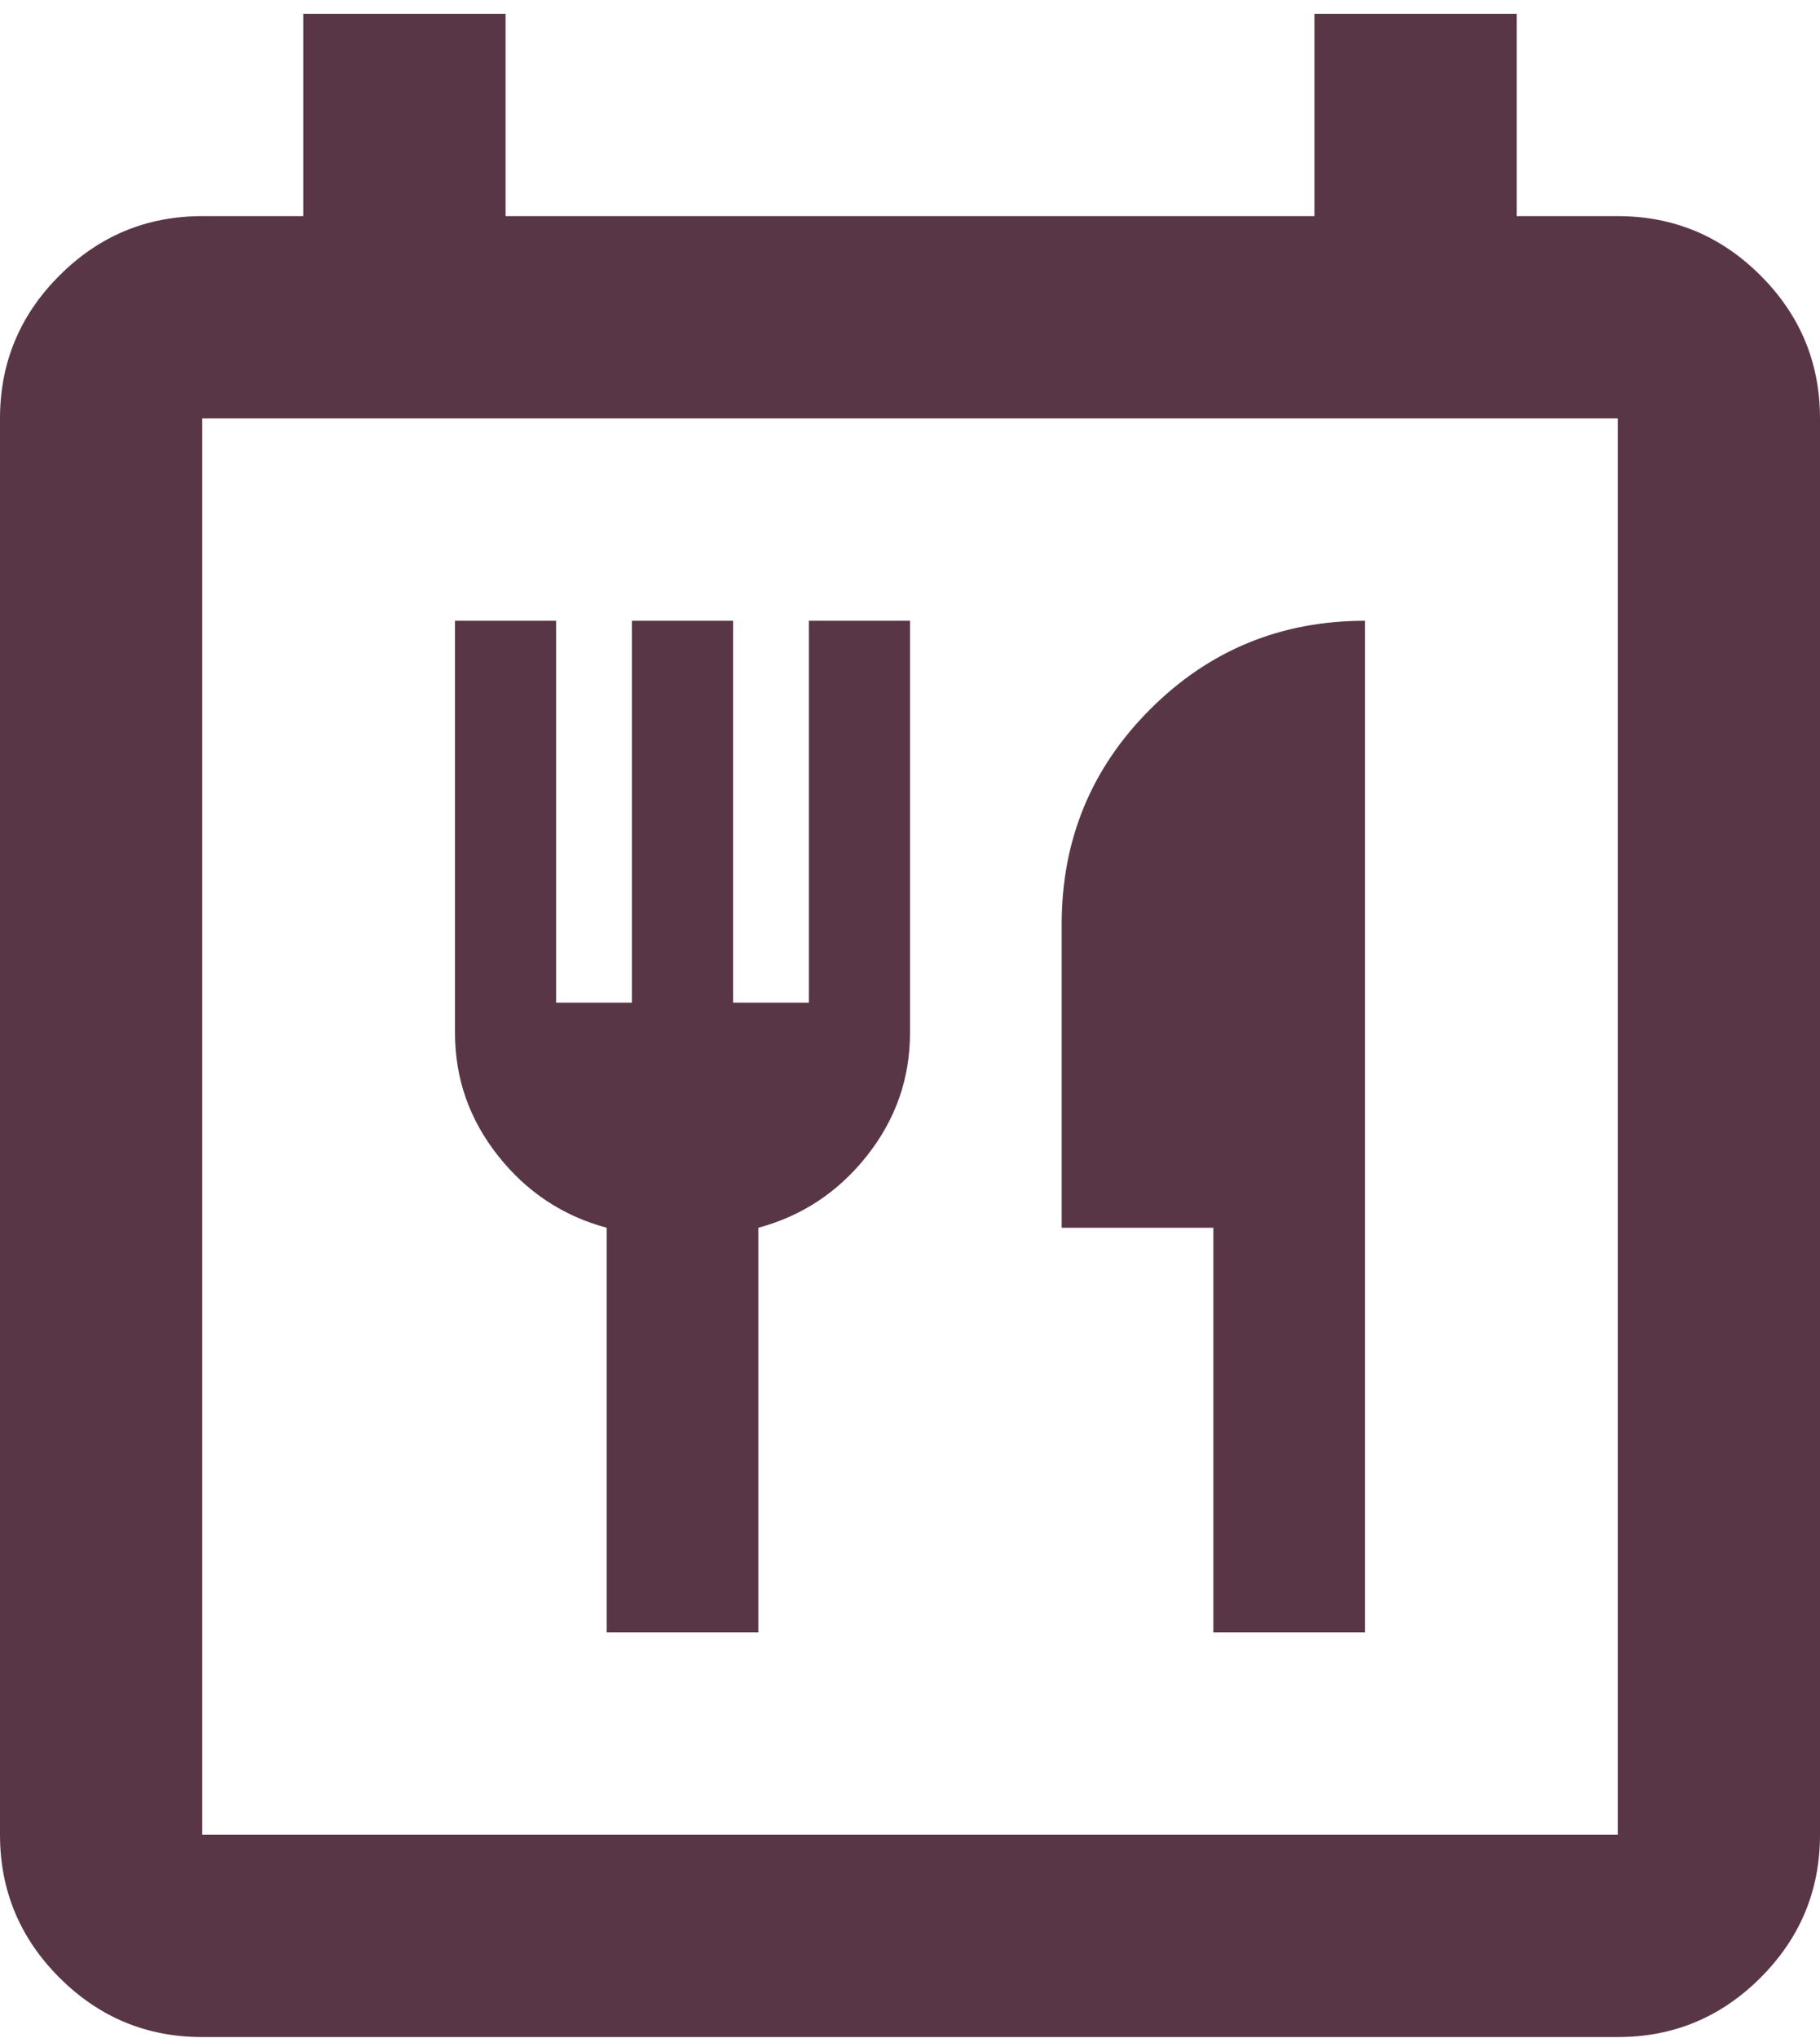
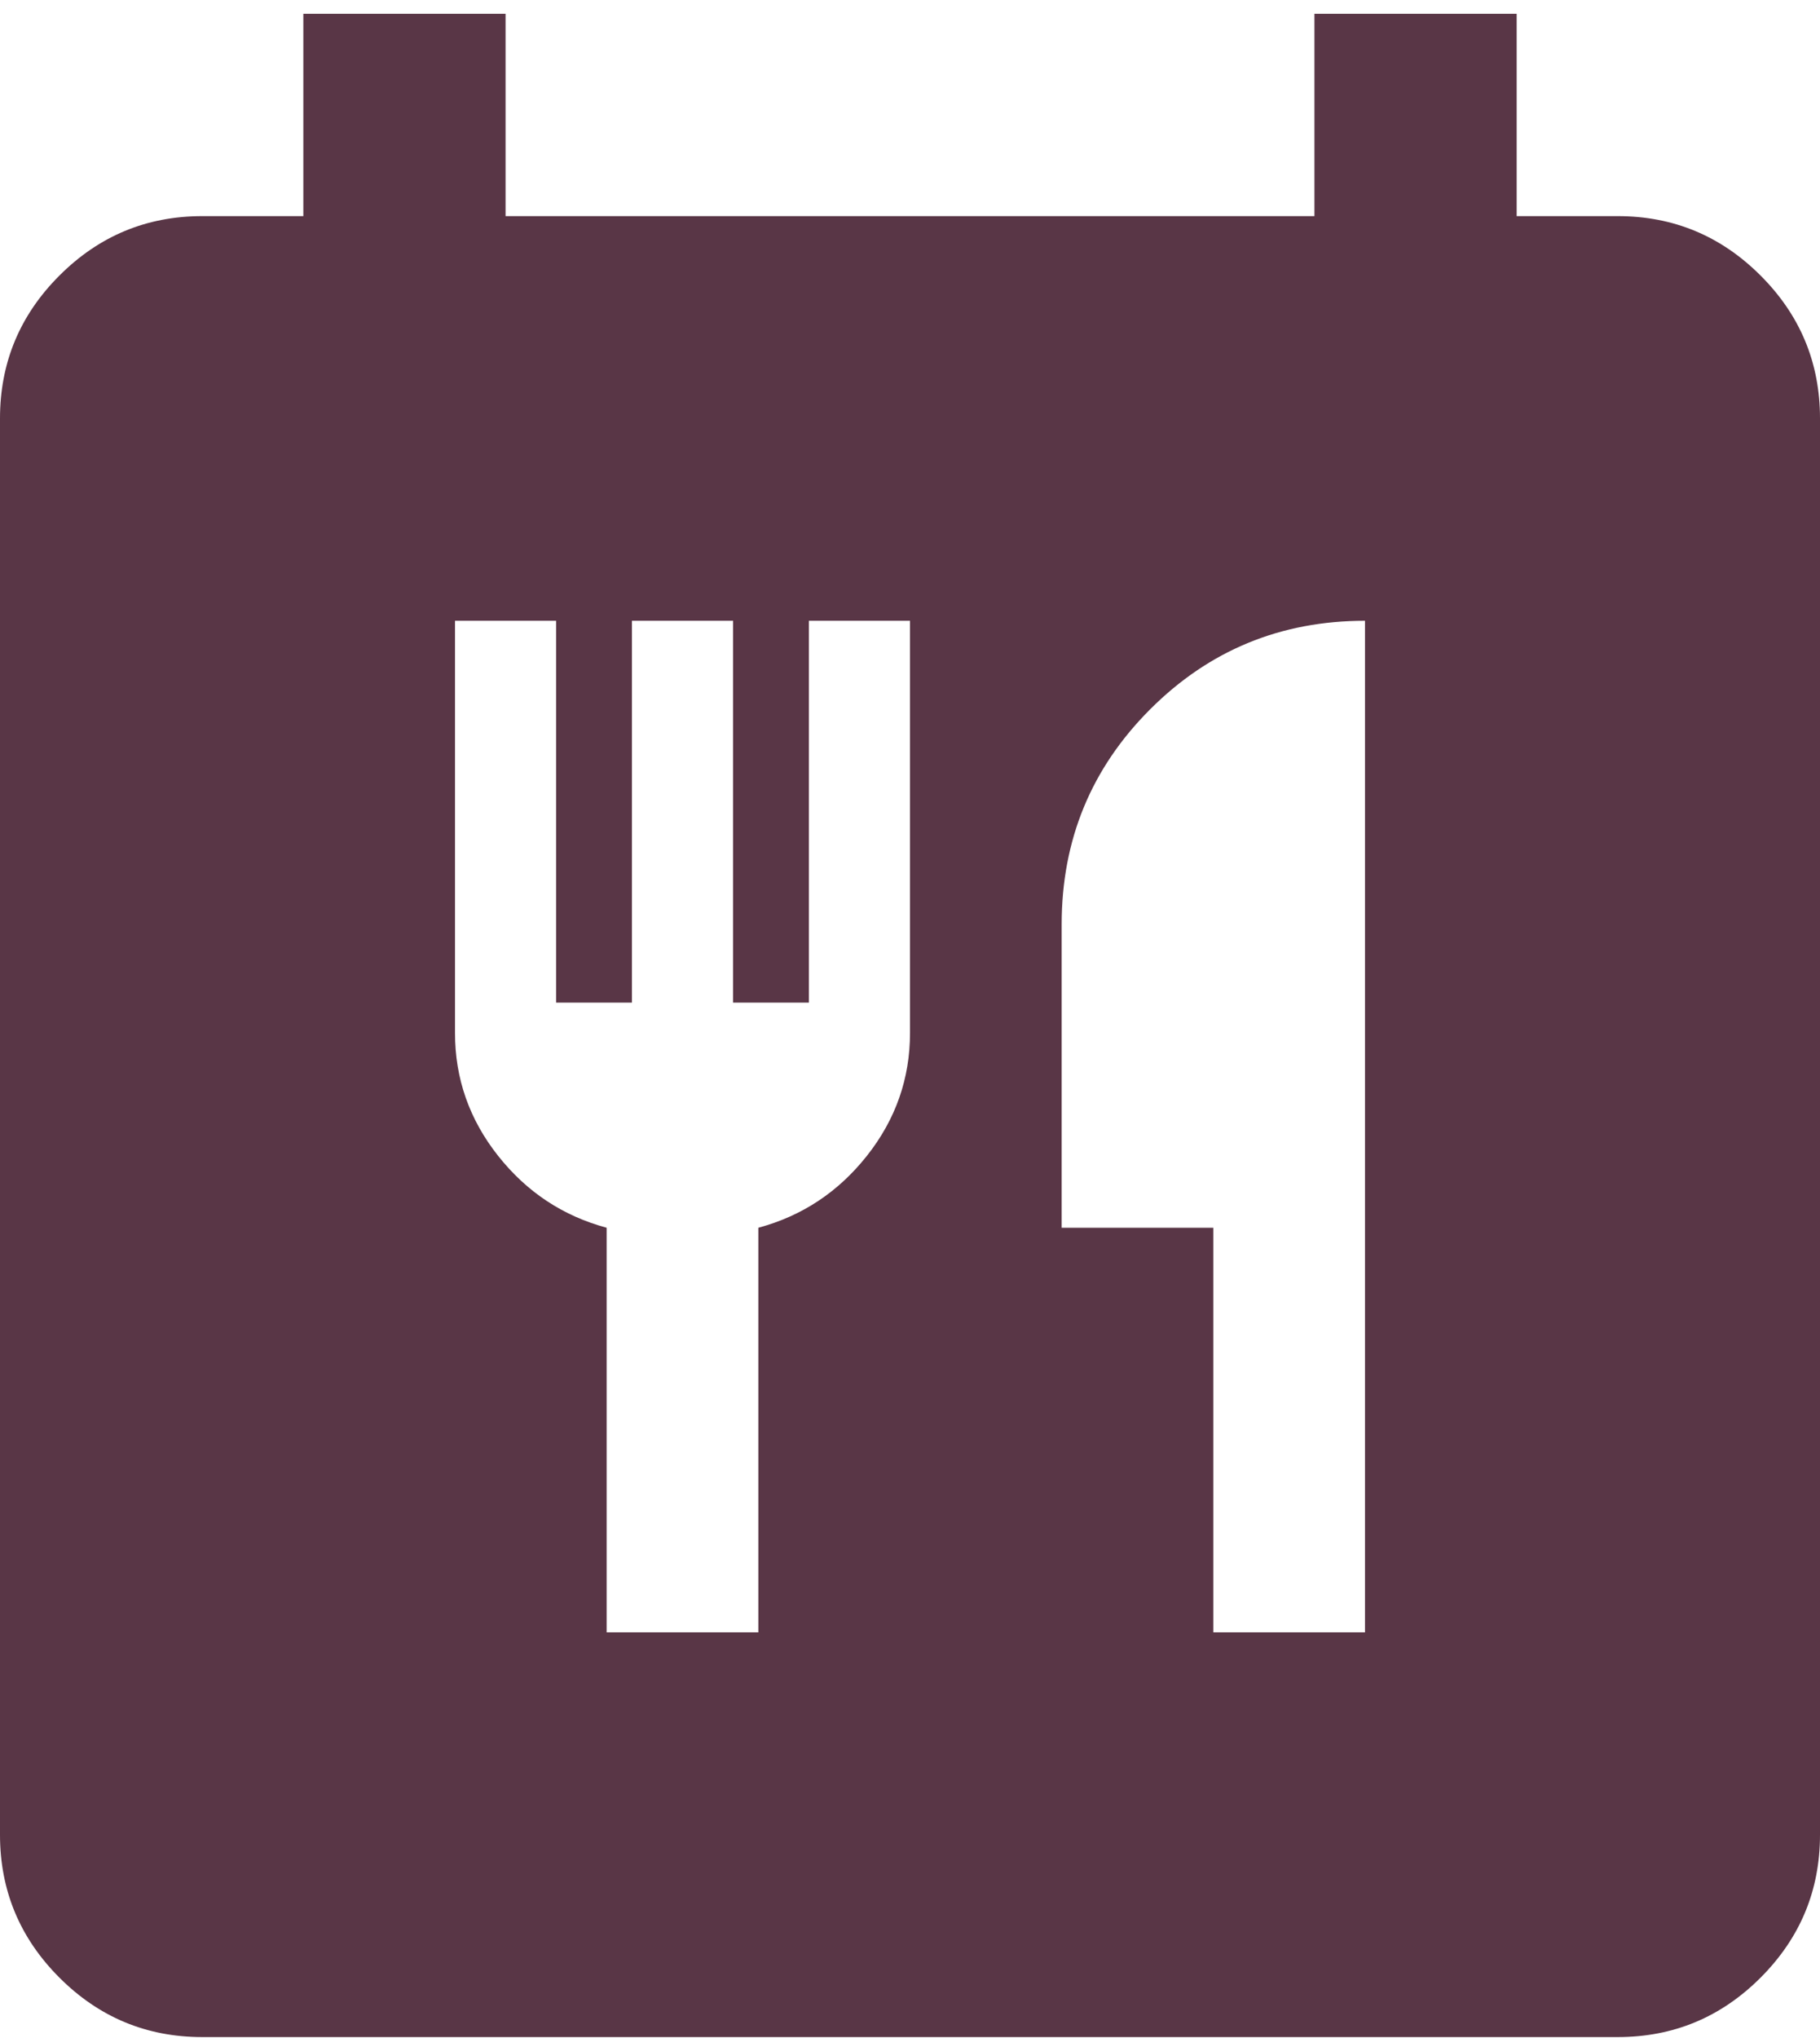
<svg xmlns="http://www.w3.org/2000/svg" width="42" height="47" viewBox="0 0 42 47" fill="none">
-   <path d="M4.667 46.985C3.383 46.985 2.285 46.528 1.371 45.614C0.457 44.7 0 43.601 0 42.318V9.651C0 8.368 0.457 7.269 1.371 6.356C2.285 5.442 3.383 4.985 4.667 4.985H7V0.318H11.667V4.985H30.333V0.318H35V4.985H37.333C38.617 4.985 39.715 5.442 40.629 6.356C41.543 7.269 42 8.368 42 9.651V42.318C42 43.601 41.543 44.7 40.629 45.614C39.715 46.528 38.617 46.985 37.333 46.985H4.667ZM37.333 42.318V9.651H4.667V42.318H37.333ZM14 37.651H17.5V28.318C18.511 28.046 19.347 27.492 20.008 26.656C20.669 25.82 21 24.876 21 23.826V14.318H18.667V23.126H16.917V14.318H14.583V23.126H12.833V14.318H10.5V23.826C10.5 24.876 10.831 25.82 11.492 26.656C12.153 27.492 12.989 28.046 14 28.318V37.651ZM28 37.651H31.5V14.318C29.556 14.318 27.903 14.999 26.542 16.36C25.181 17.721 24.5 19.374 24.5 21.318V28.318H28V37.651Z" fill="#593646" />
+   <path d="M4.667 46.985C3.383 46.985 2.285 46.528 1.371 45.614C0.457 44.7 0 43.601 0 42.318V9.651C0 8.368 0.457 7.269 1.371 6.356C2.285 5.442 3.383 4.985 4.667 4.985H7V0.318H11.667V4.985H30.333V0.318H35V4.985H37.333C38.617 4.985 39.715 5.442 40.629 6.356C41.543 7.269 42 8.368 42 9.651V42.318C42 43.601 41.543 44.7 40.629 45.614C39.715 46.528 38.617 46.985 37.333 46.985H4.667ZM37.333 42.318H4.667V42.318H37.333ZM14 37.651H17.5V28.318C18.511 28.046 19.347 27.492 20.008 26.656C20.669 25.82 21 24.876 21 23.826V14.318H18.667V23.126H16.917V14.318H14.583V23.126H12.833V14.318H10.5V23.826C10.5 24.876 10.831 25.82 11.492 26.656C12.153 27.492 12.989 28.046 14 28.318V37.651ZM28 37.651H31.5V14.318C29.556 14.318 27.903 14.999 26.542 16.36C25.181 17.721 24.5 19.374 24.5 21.318V28.318H28V37.651Z" fill="#593646" />
</svg>